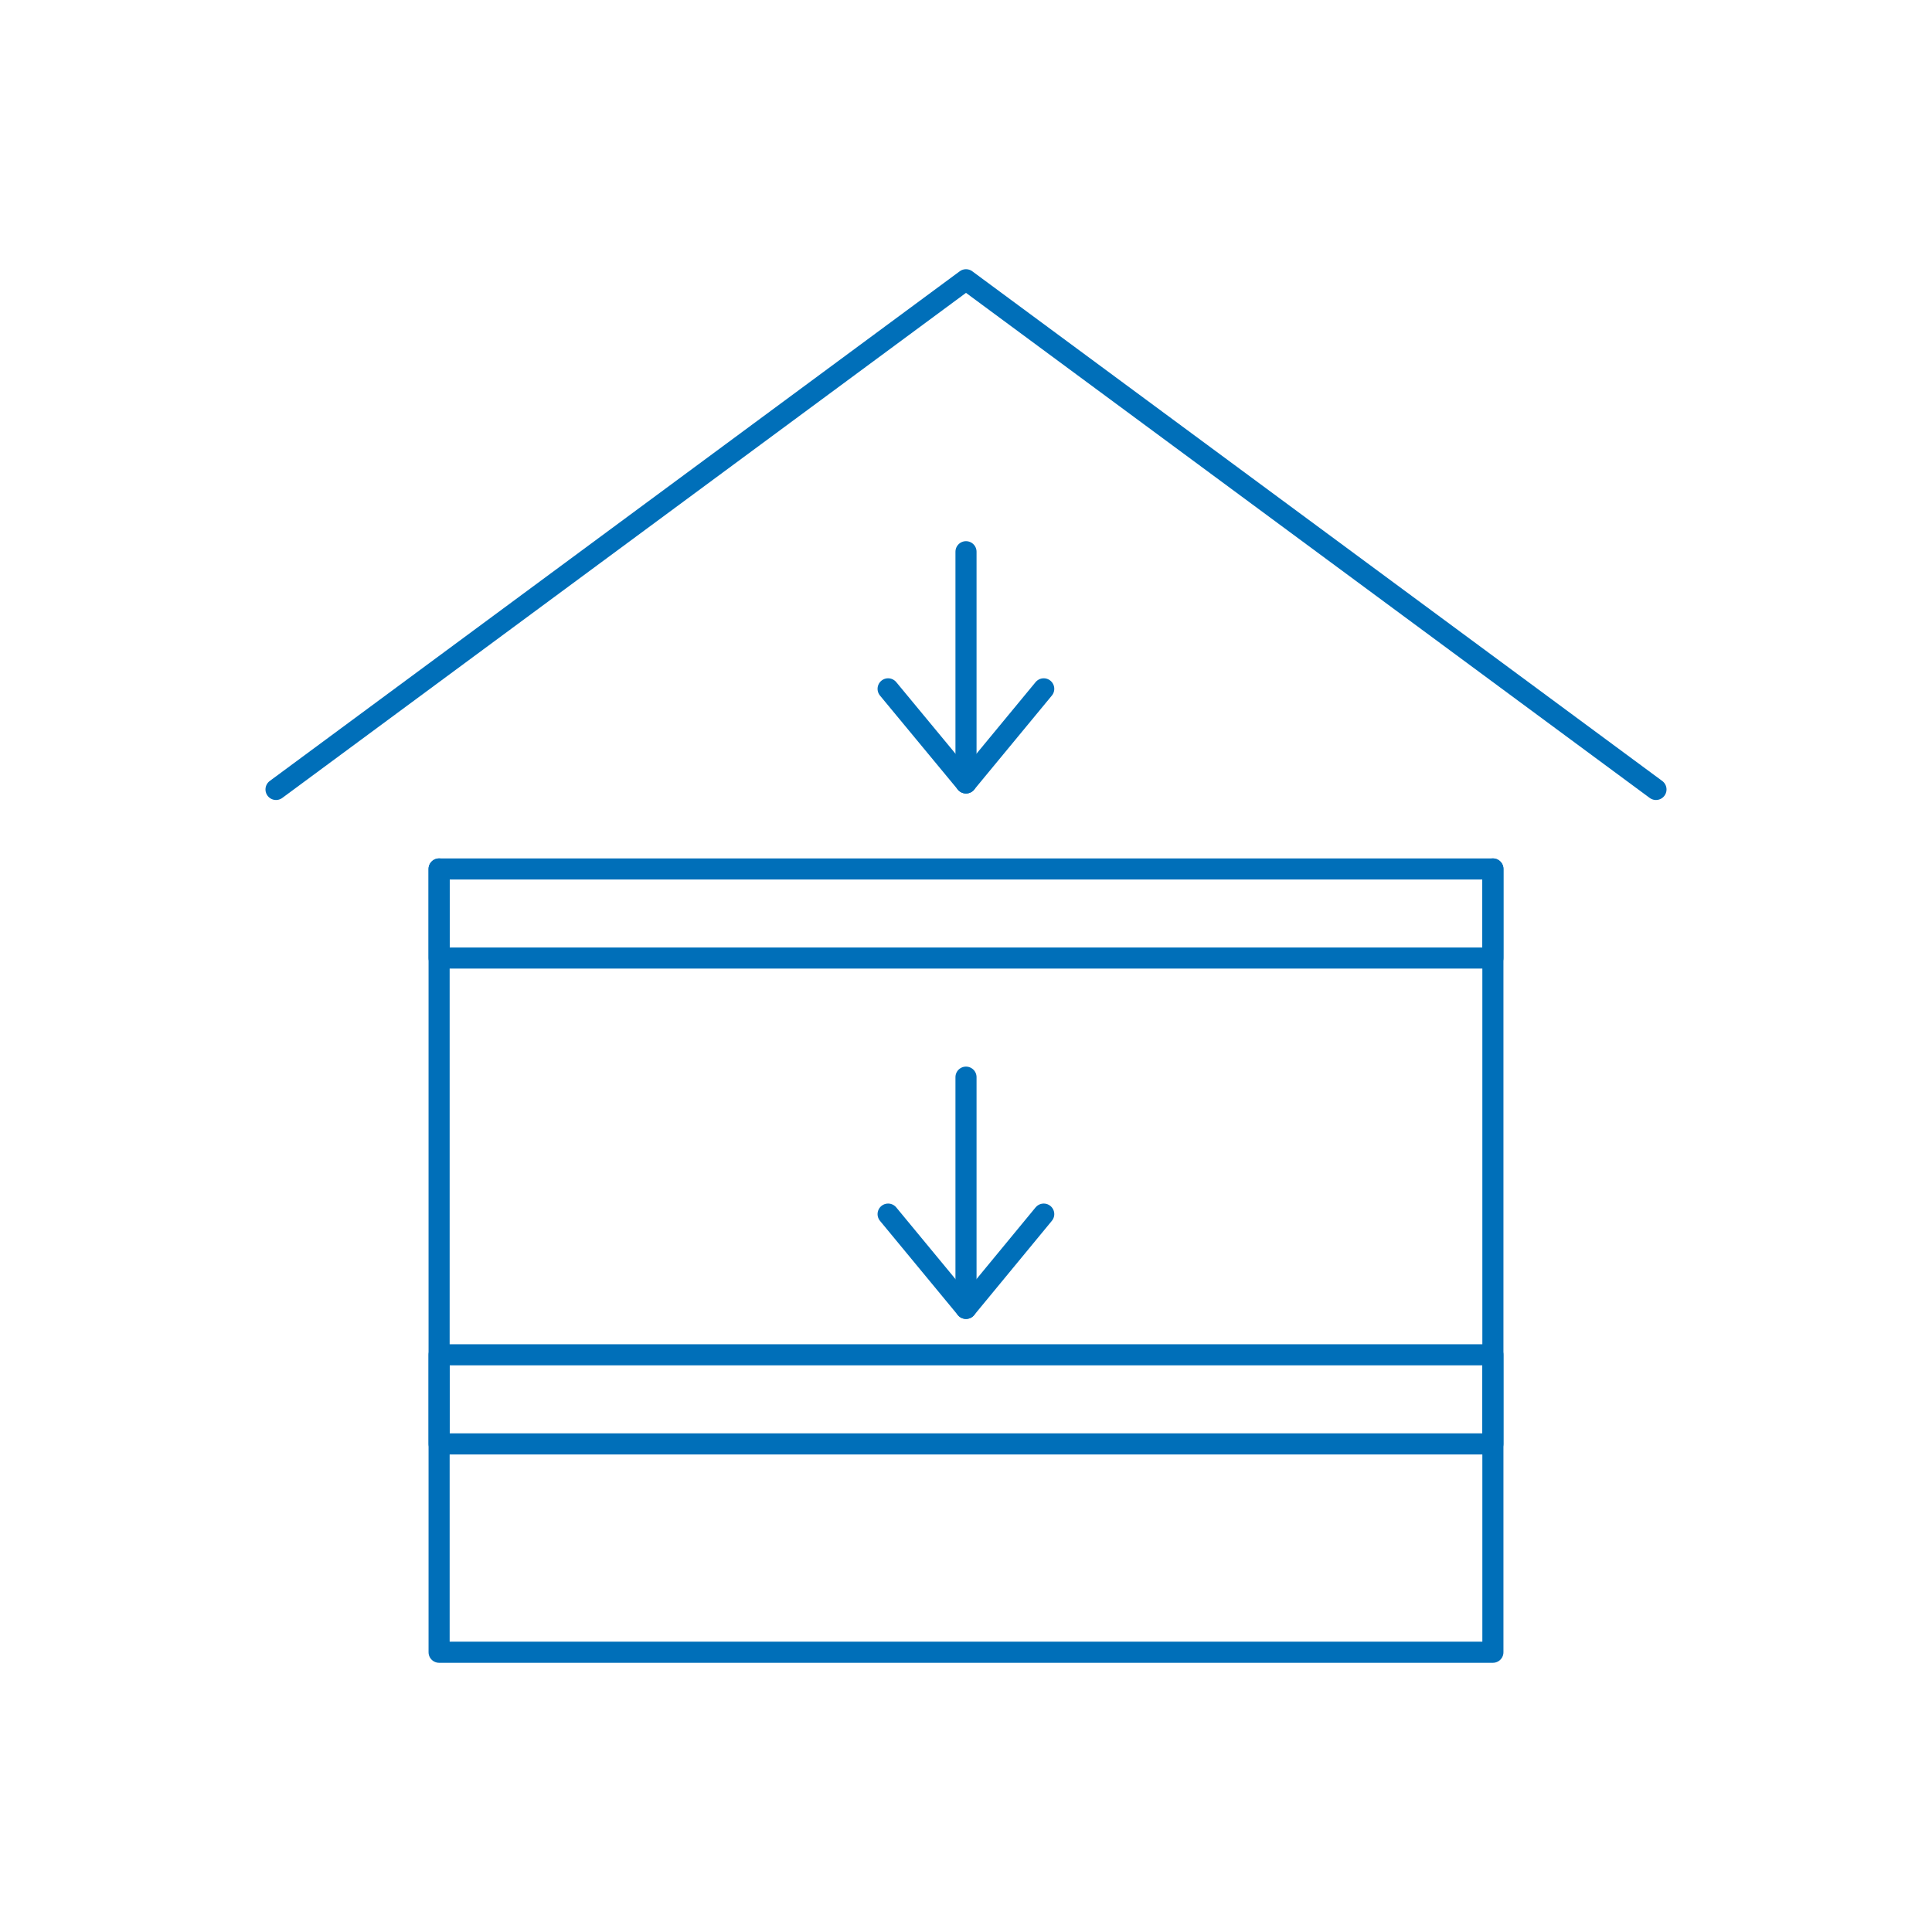
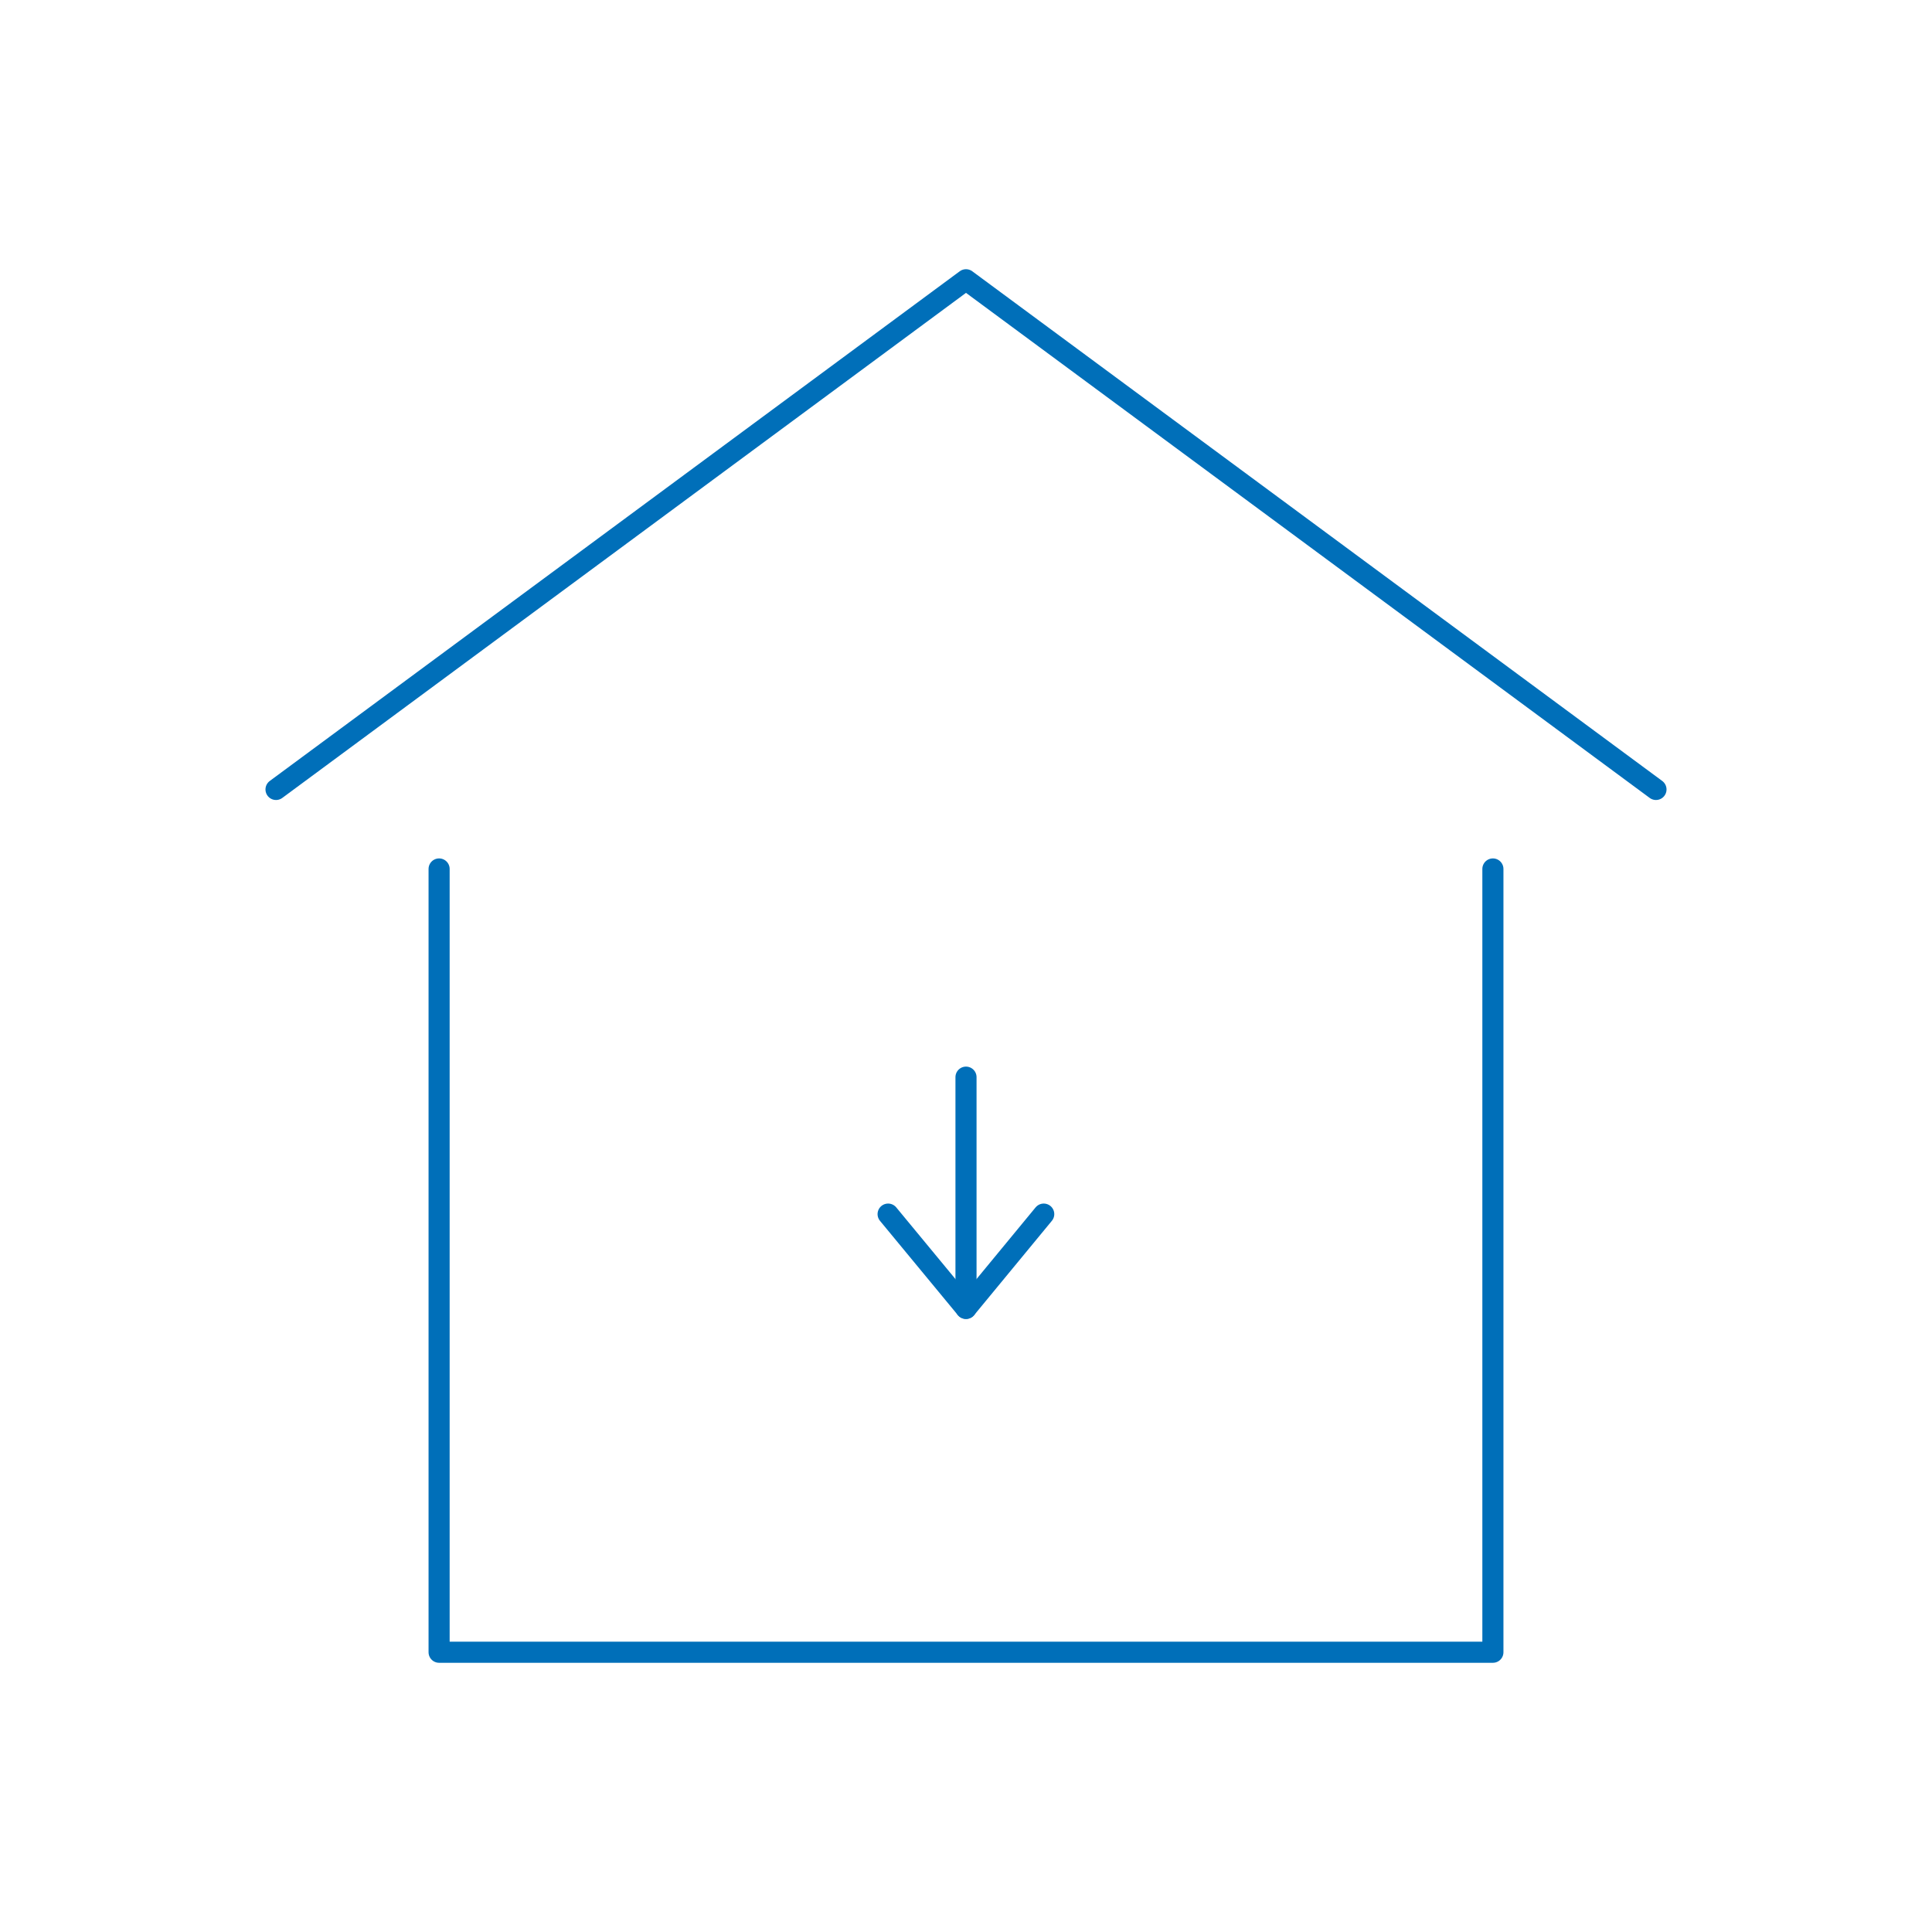
<svg xmlns="http://www.w3.org/2000/svg" id="Grafica" viewBox="0 0 119.06 119.06">
  <g>
    <polyline points="17.01 48.65 59.53 17.24 102.05 48.65" style="fill: none; stroke: #006fb9; stroke-linecap: round; stroke-linejoin: round; stroke-width: 1.3px;" />
    <polyline points="92 53.55 92 101.82 27.06 101.82 27.06 53.55" style="fill: none; stroke: #006fb9; stroke-linecap: round; stroke-linejoin: round; stroke-width: 1.3px;" />
  </g>
-   <rect x="27.06" y="53.55" width="64.94" height="5.49" style="fill: none; stroke: #006fb9; stroke-linecap: round; stroke-linejoin: round; stroke-width: 1.3px;" />
-   <rect x="27.06" y="83.49" width="64.94" height="5.49" style="fill: none; stroke: #006fb9; stroke-linecap: round; stroke-linejoin: round; stroke-width: 1.3px;" />
  <g>
-     <line x1="59.53" y1="34" x2="59.53" y2="48.25" style="fill: none; stroke: #006fb9; stroke-linecap: round; stroke-linejoin: round; stroke-width: 1.3px;" />
-     <polyline points="54.73 42.45 59.53 48.25 64.32 42.45" style="fill: none; stroke: #006fb9; stroke-linecap: round; stroke-linejoin: round; stroke-width: 1.3px;" />
-   </g>
+     </g>
  <g>
    <line x1="59.53" y1="66.38" x2="59.53" y2="80.63" style="fill: none; stroke: #006fb9; stroke-linecap: round; stroke-linejoin: round; stroke-width: 1.3px;" />
    <polyline points="54.73 74.82 59.53 80.63 64.32 74.82" style="fill: none; stroke: #006fb9; stroke-linecap: round; stroke-linejoin: round; stroke-width: 1.3px;" />
  </g>
</svg>